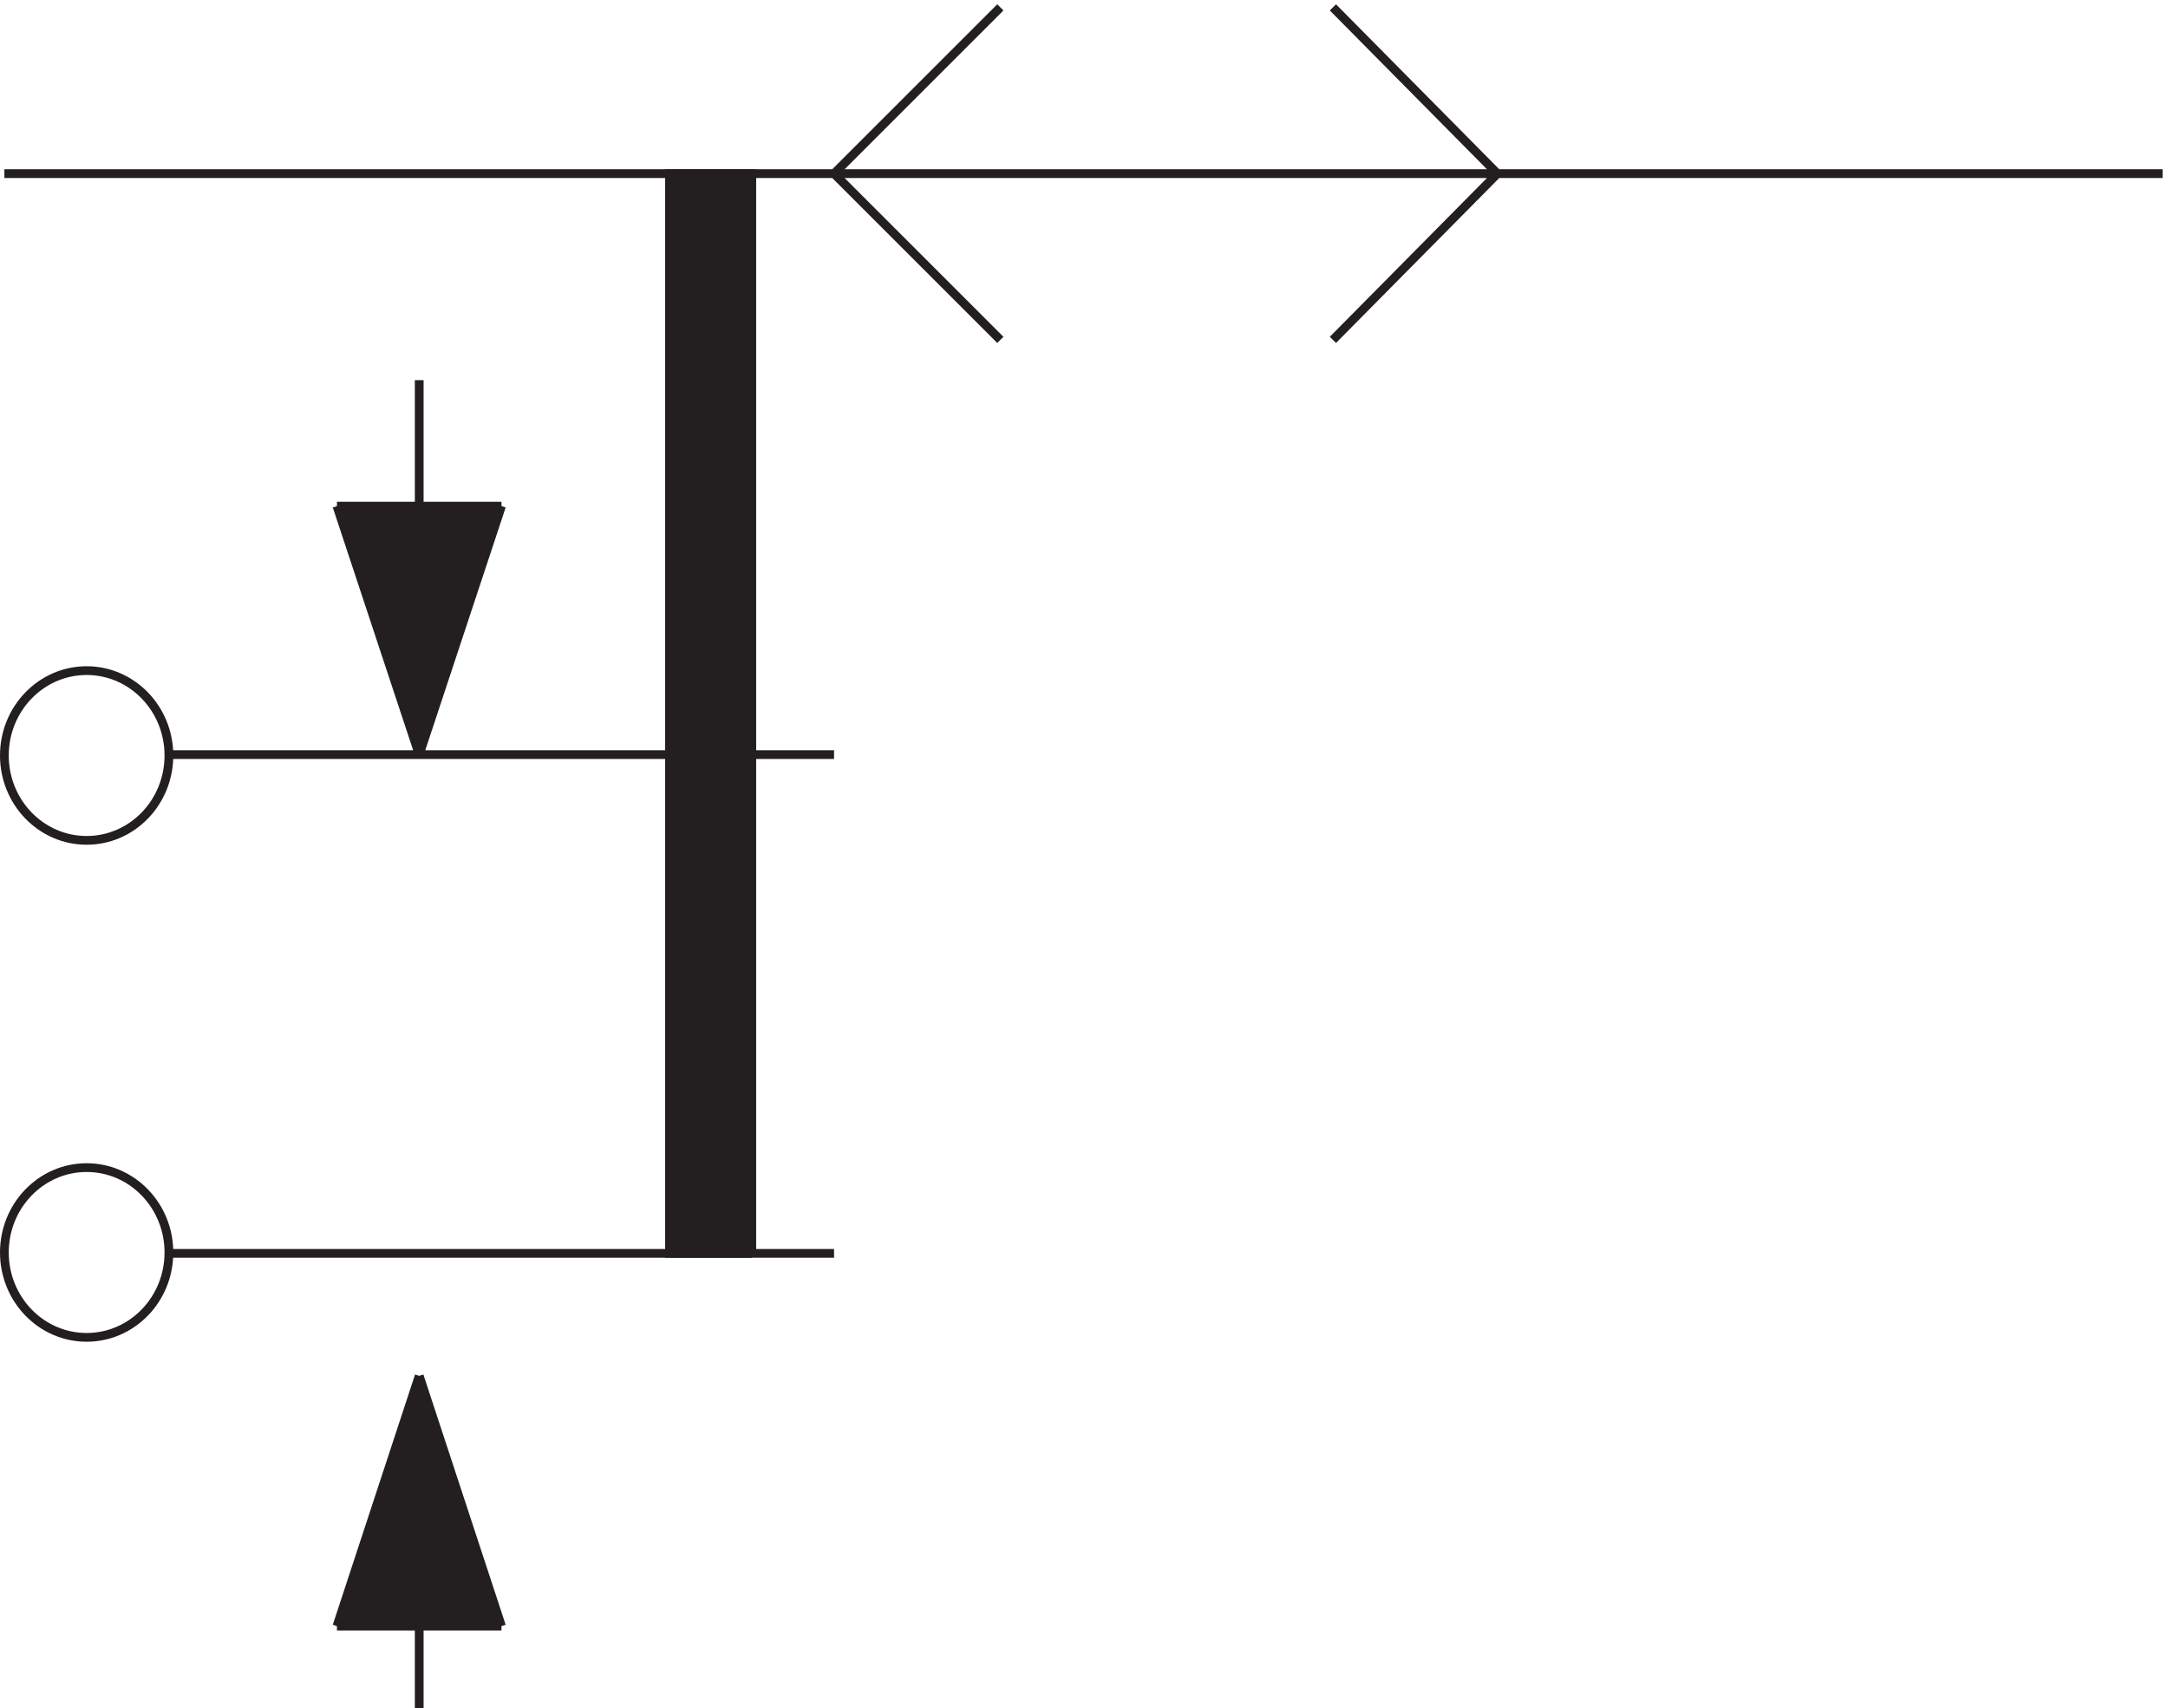
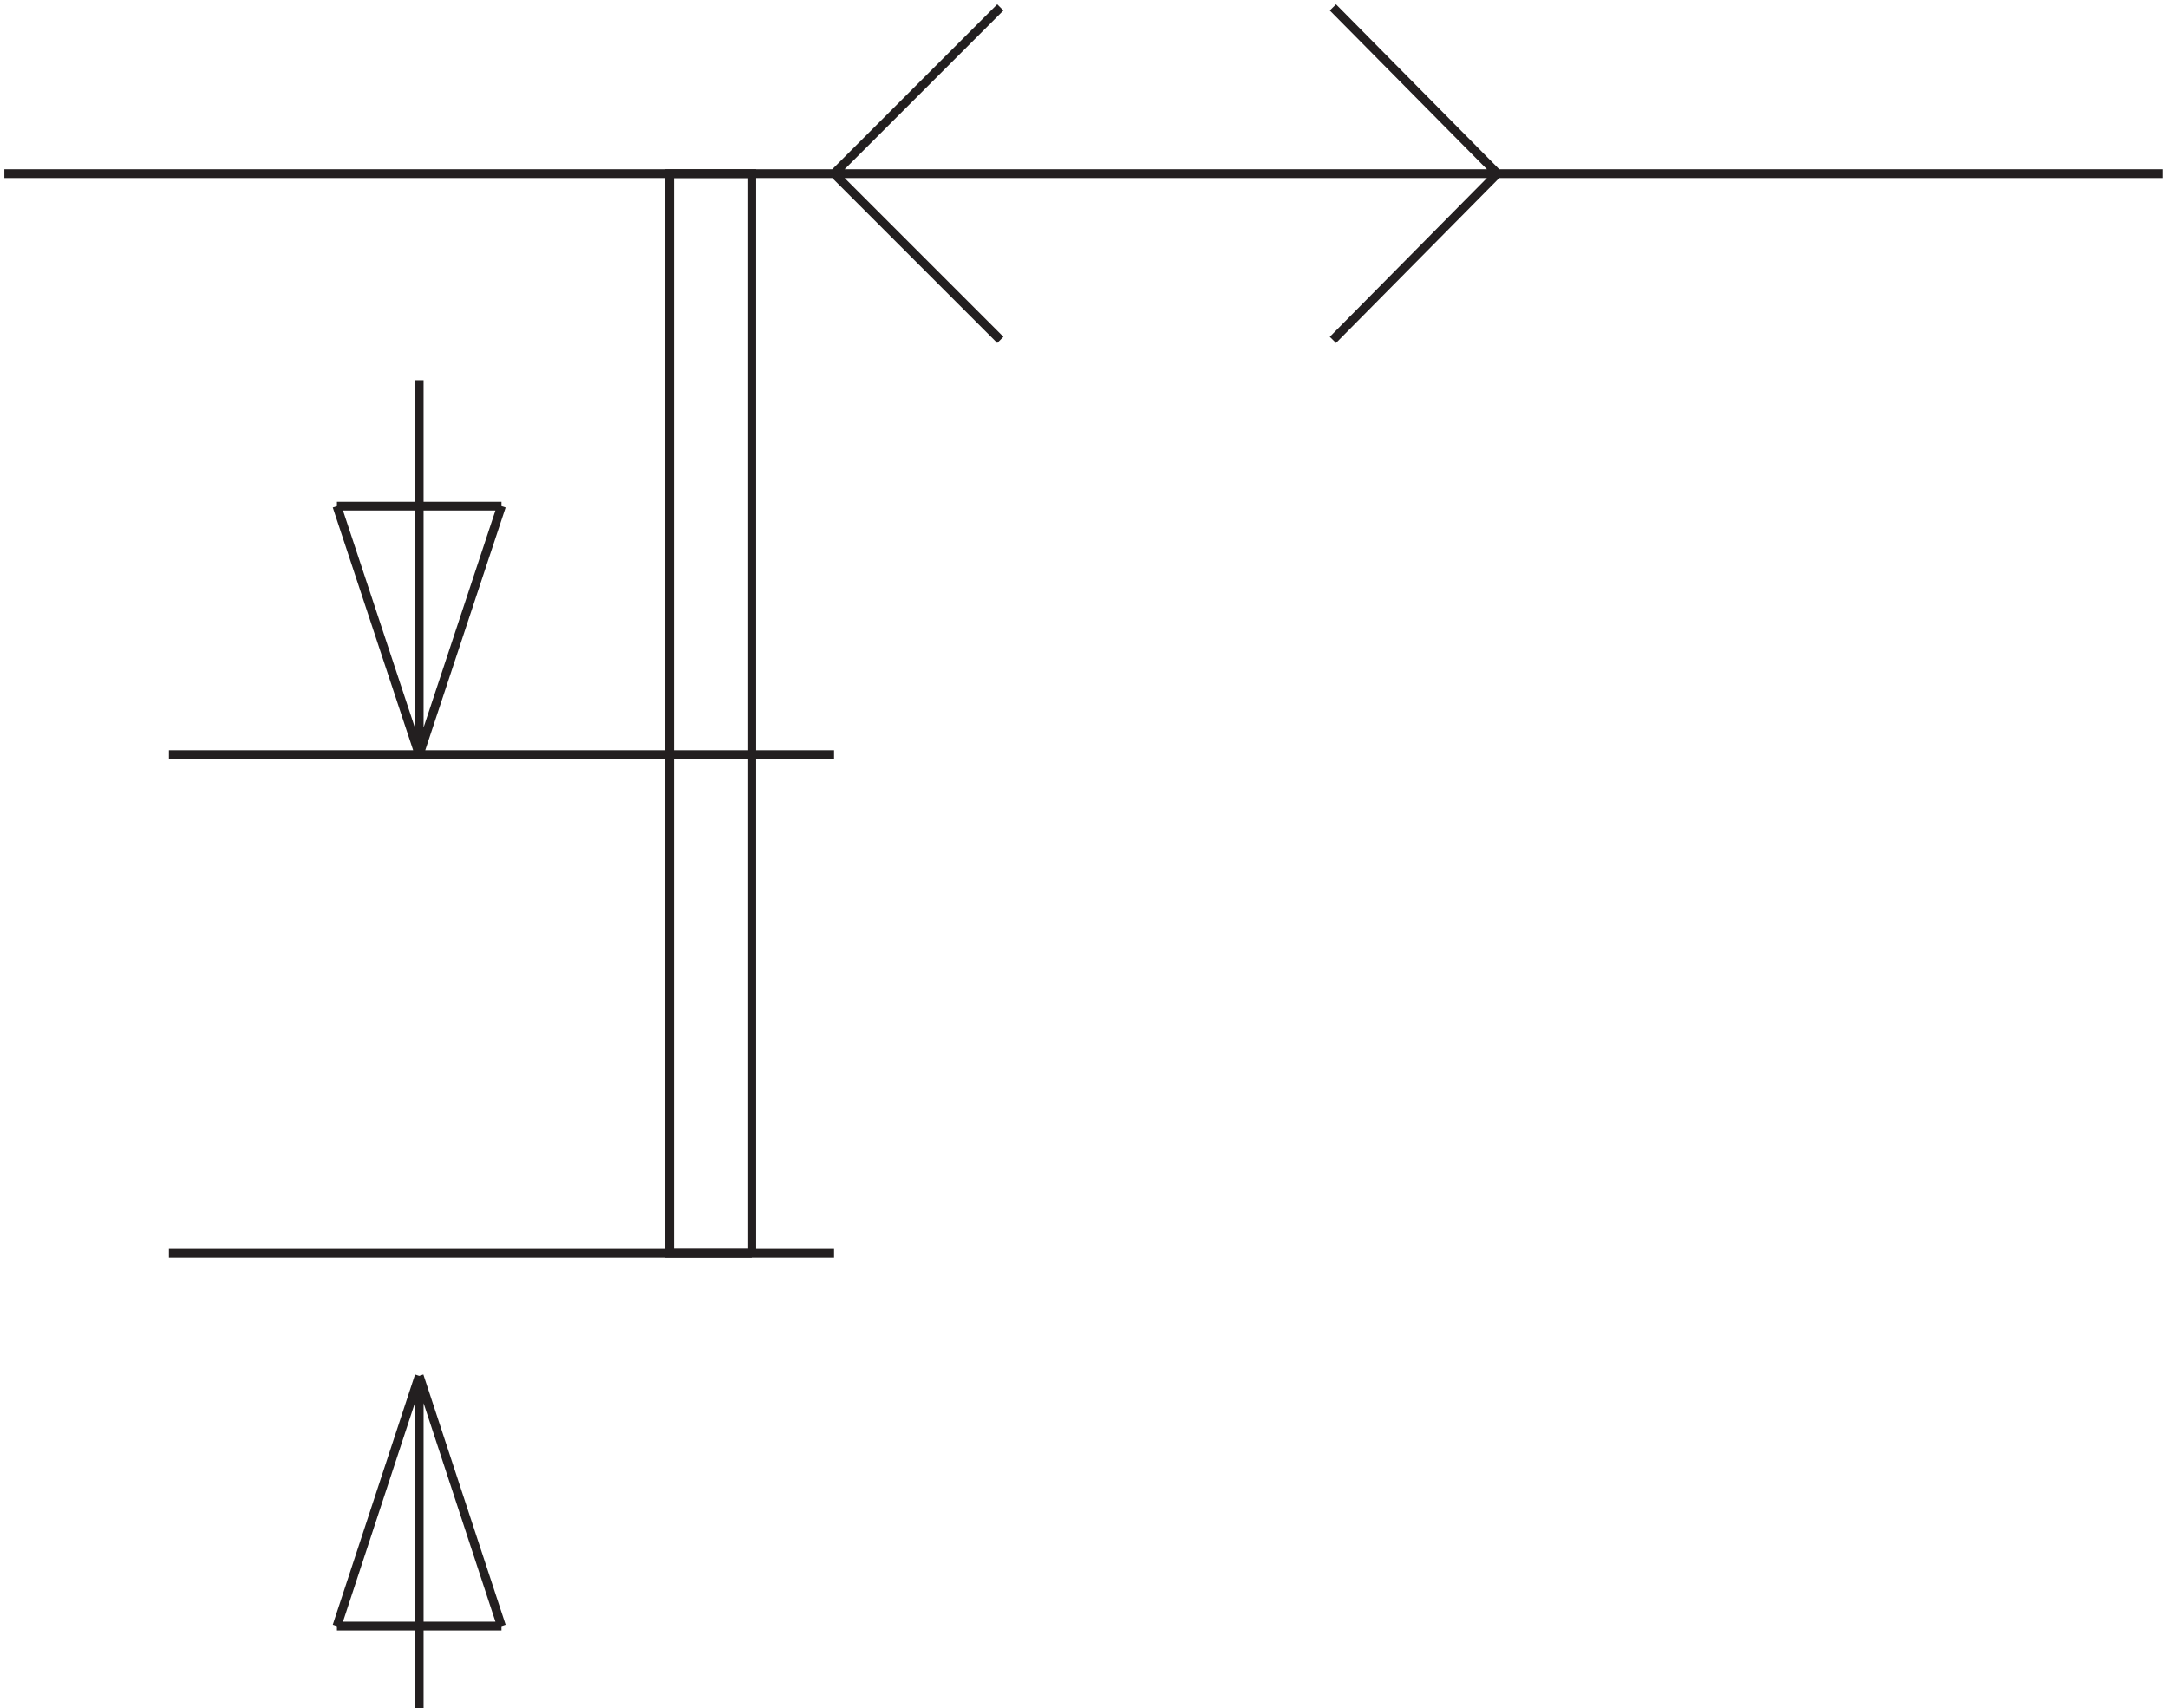
<svg xmlns="http://www.w3.org/2000/svg" xml:space="preserve" width="247.1" height="194.753">
-   <path d="M144.332 820.414c0-40.18-31.562-72.75-70.5-72.75-38.934 0-70.5 32.57-70.5 72.75s31.566 72.75 70.5 72.75c38.938 0 70.5-32.57 70.5-72.75zm0-426c0-40.18-31.562-72.75-70.5-72.75-38.934 0-70.5 32.57-70.5 72.75s31.566 72.75 70.5 72.75c38.938 0 70.5-32.57 70.5-72.75z" style="fill:none;stroke:#231f20;stroke-width:7.5;stroke-linecap:butt;stroke-linejoin:miter;stroke-miterlimit:10;stroke-dasharray:none;stroke-opacity:1" transform="matrix(.133 0 0 -.133 .056 195.242)" />
-   <path d="M288.332 1034.16h141l-70.5-213m-70.5-746.996h141l-70.5 214.5" style="fill:#231f20;fill-opacity:1;fill-rule:evenodd;stroke:none" transform="matrix(.133 0 0 -.133 .056 195.242)" />
  <path d="M358.832 3.664v285M3.332 1319.16H1852.83m-1423.498-285-70.5-213m0 0-70.5 213m70.5 108v-321m-70.5-746.996 70.5 214.5m70.5-214.5h-141m-144 319.5h570m-570 427.5h570m-355.5-532.5 70.5-214.5m-141 959.996h141m285 285 142.5-142.5m0 285-142.5-142.5m568.498 0-141-142.5m0 285 141-142.5" style="fill:none;stroke:#231f20;stroke-width:7.5;stroke-linecap:butt;stroke-linejoin:miter;stroke-miterlimit:10;stroke-dasharray:none;stroke-opacity:1" transform="matrix(.133 0 0 -.133 .056 195.242)" />
-   <path d="M643.832 393.66v925.5h-70.5v-925.5h70.5" style="fill:#231f20;fill-opacity:1;fill-rule:evenodd;stroke:none" transform="matrix(.133 0 0 -.133 .056 195.242)" />
  <path d="M643.832 393.66v925.5h-70.5v-925.5h70.5" style="fill:none;stroke:#231f20;stroke-width:7.5;stroke-linecap:butt;stroke-linejoin:miter;stroke-miterlimit:10;stroke-dasharray:none;stroke-opacity:1" transform="matrix(.133 0 0 -.133 .056 195.242)" />
</svg>